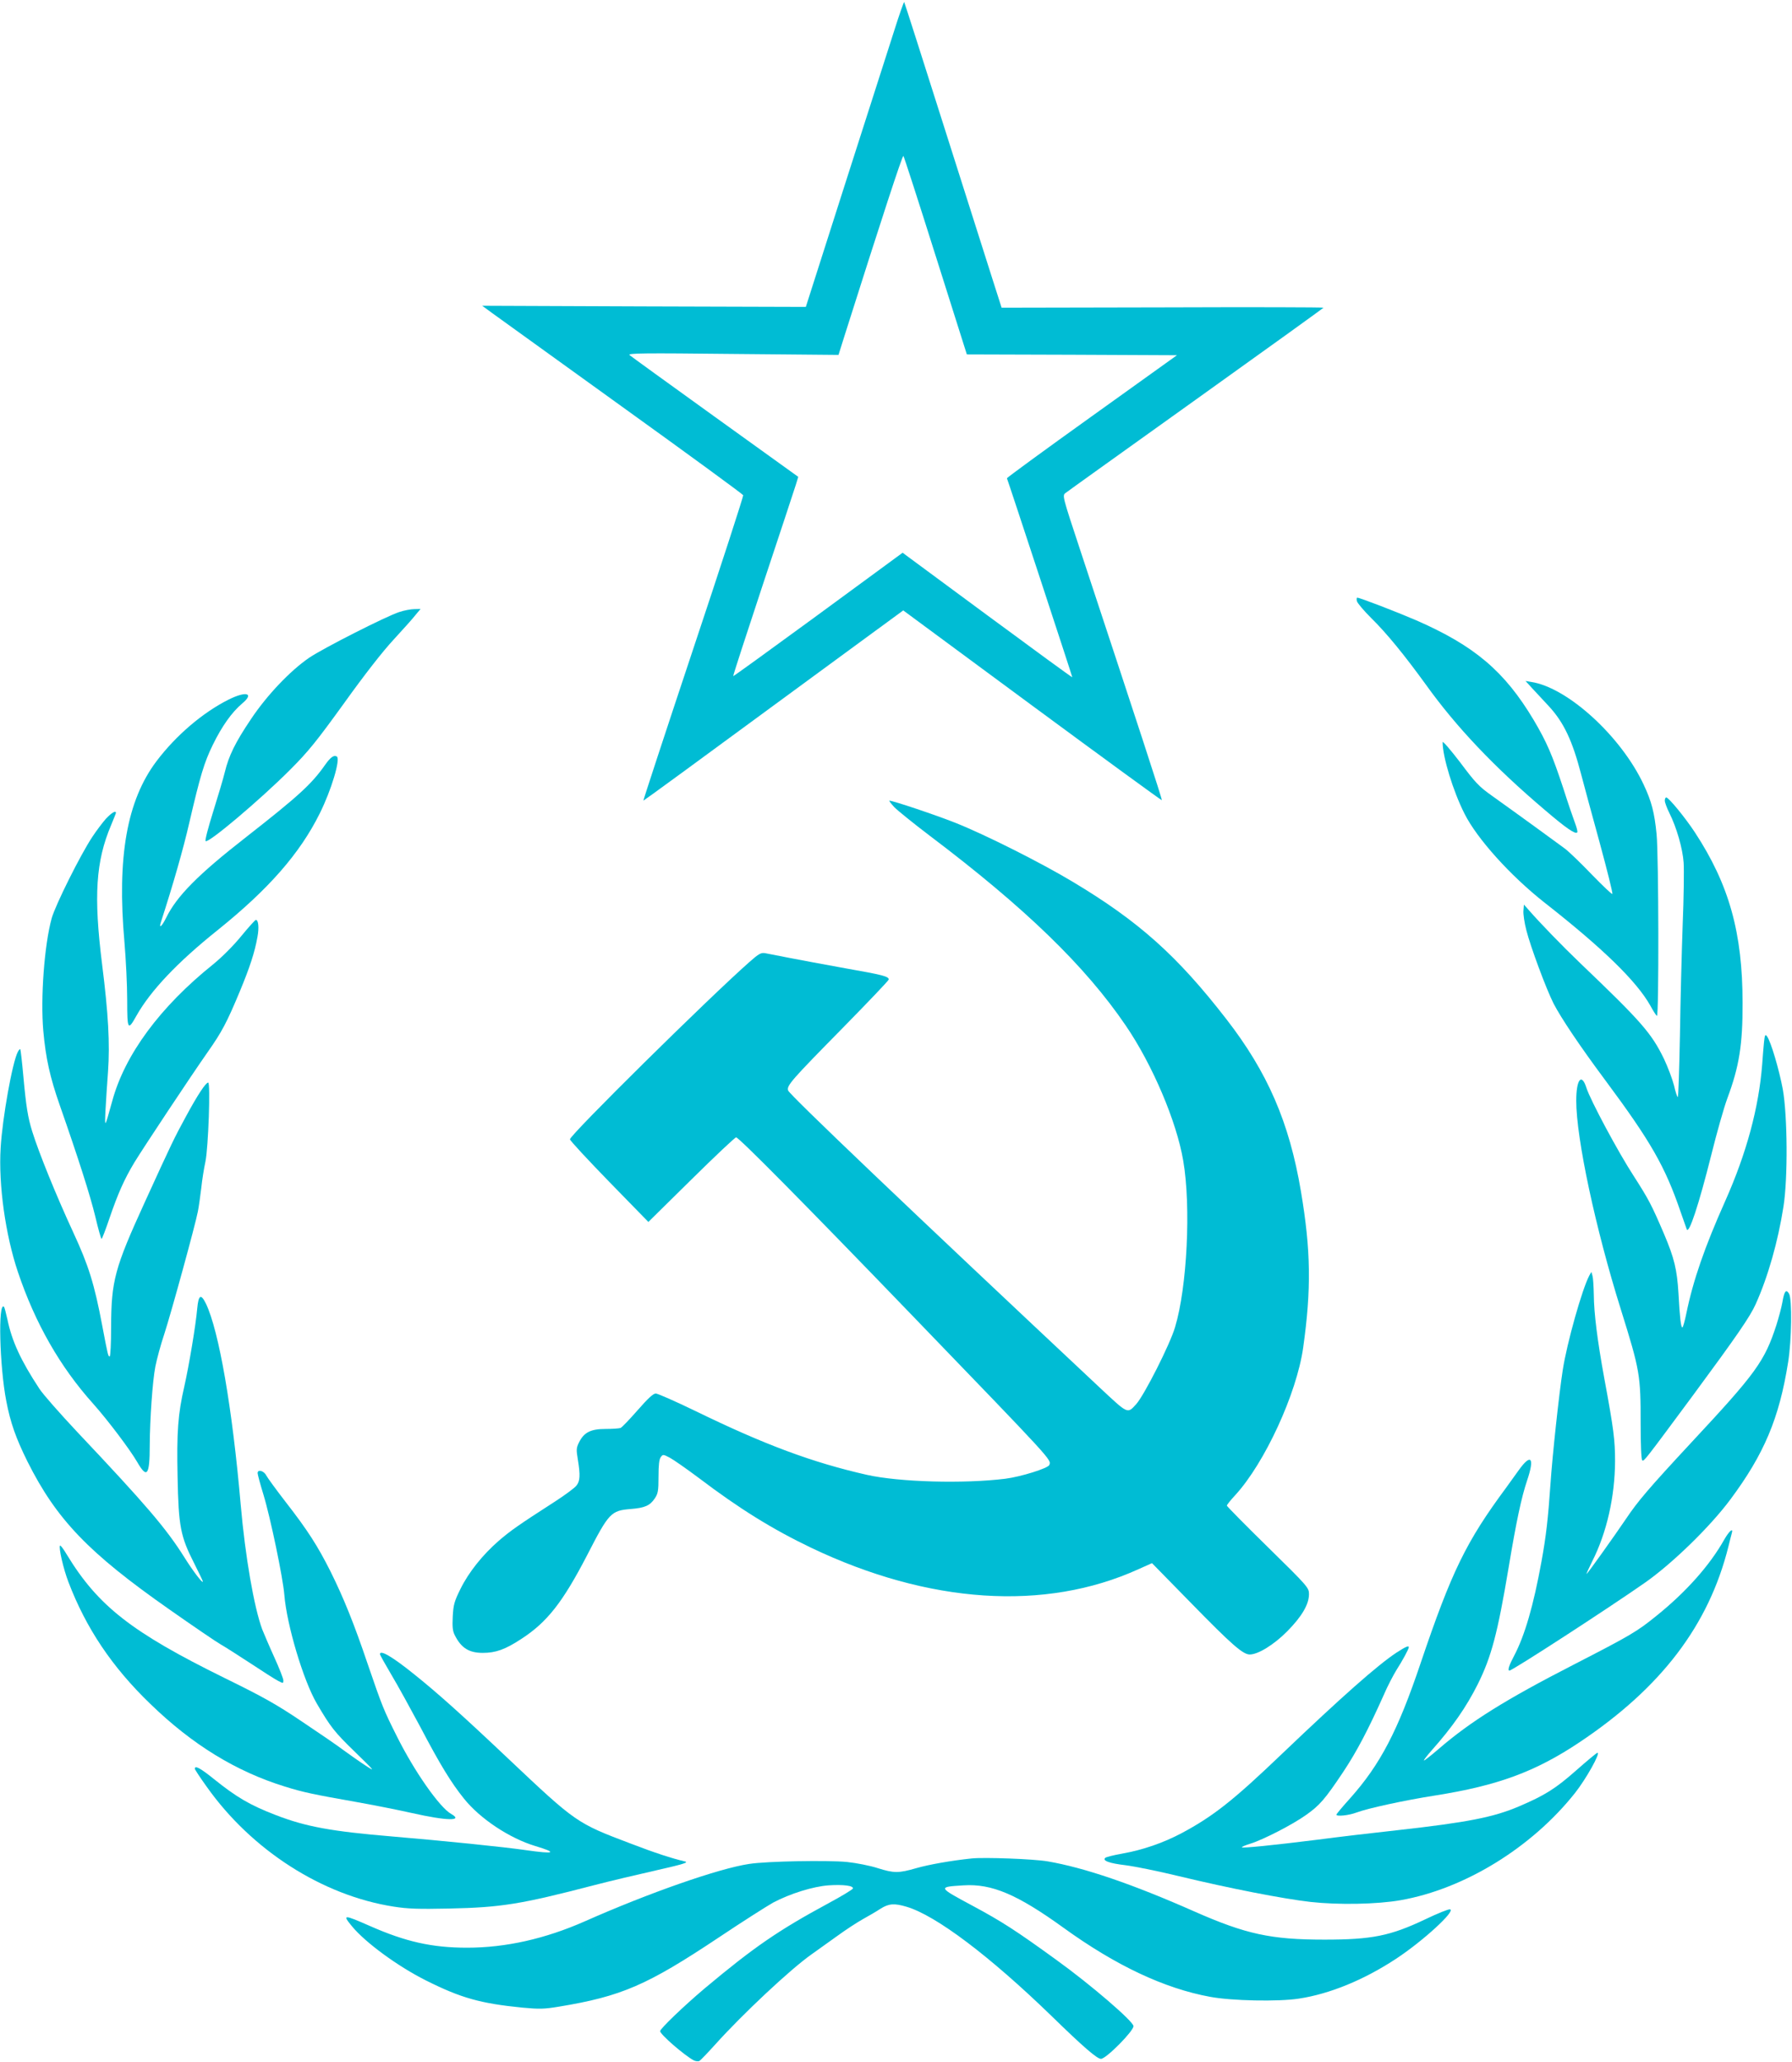
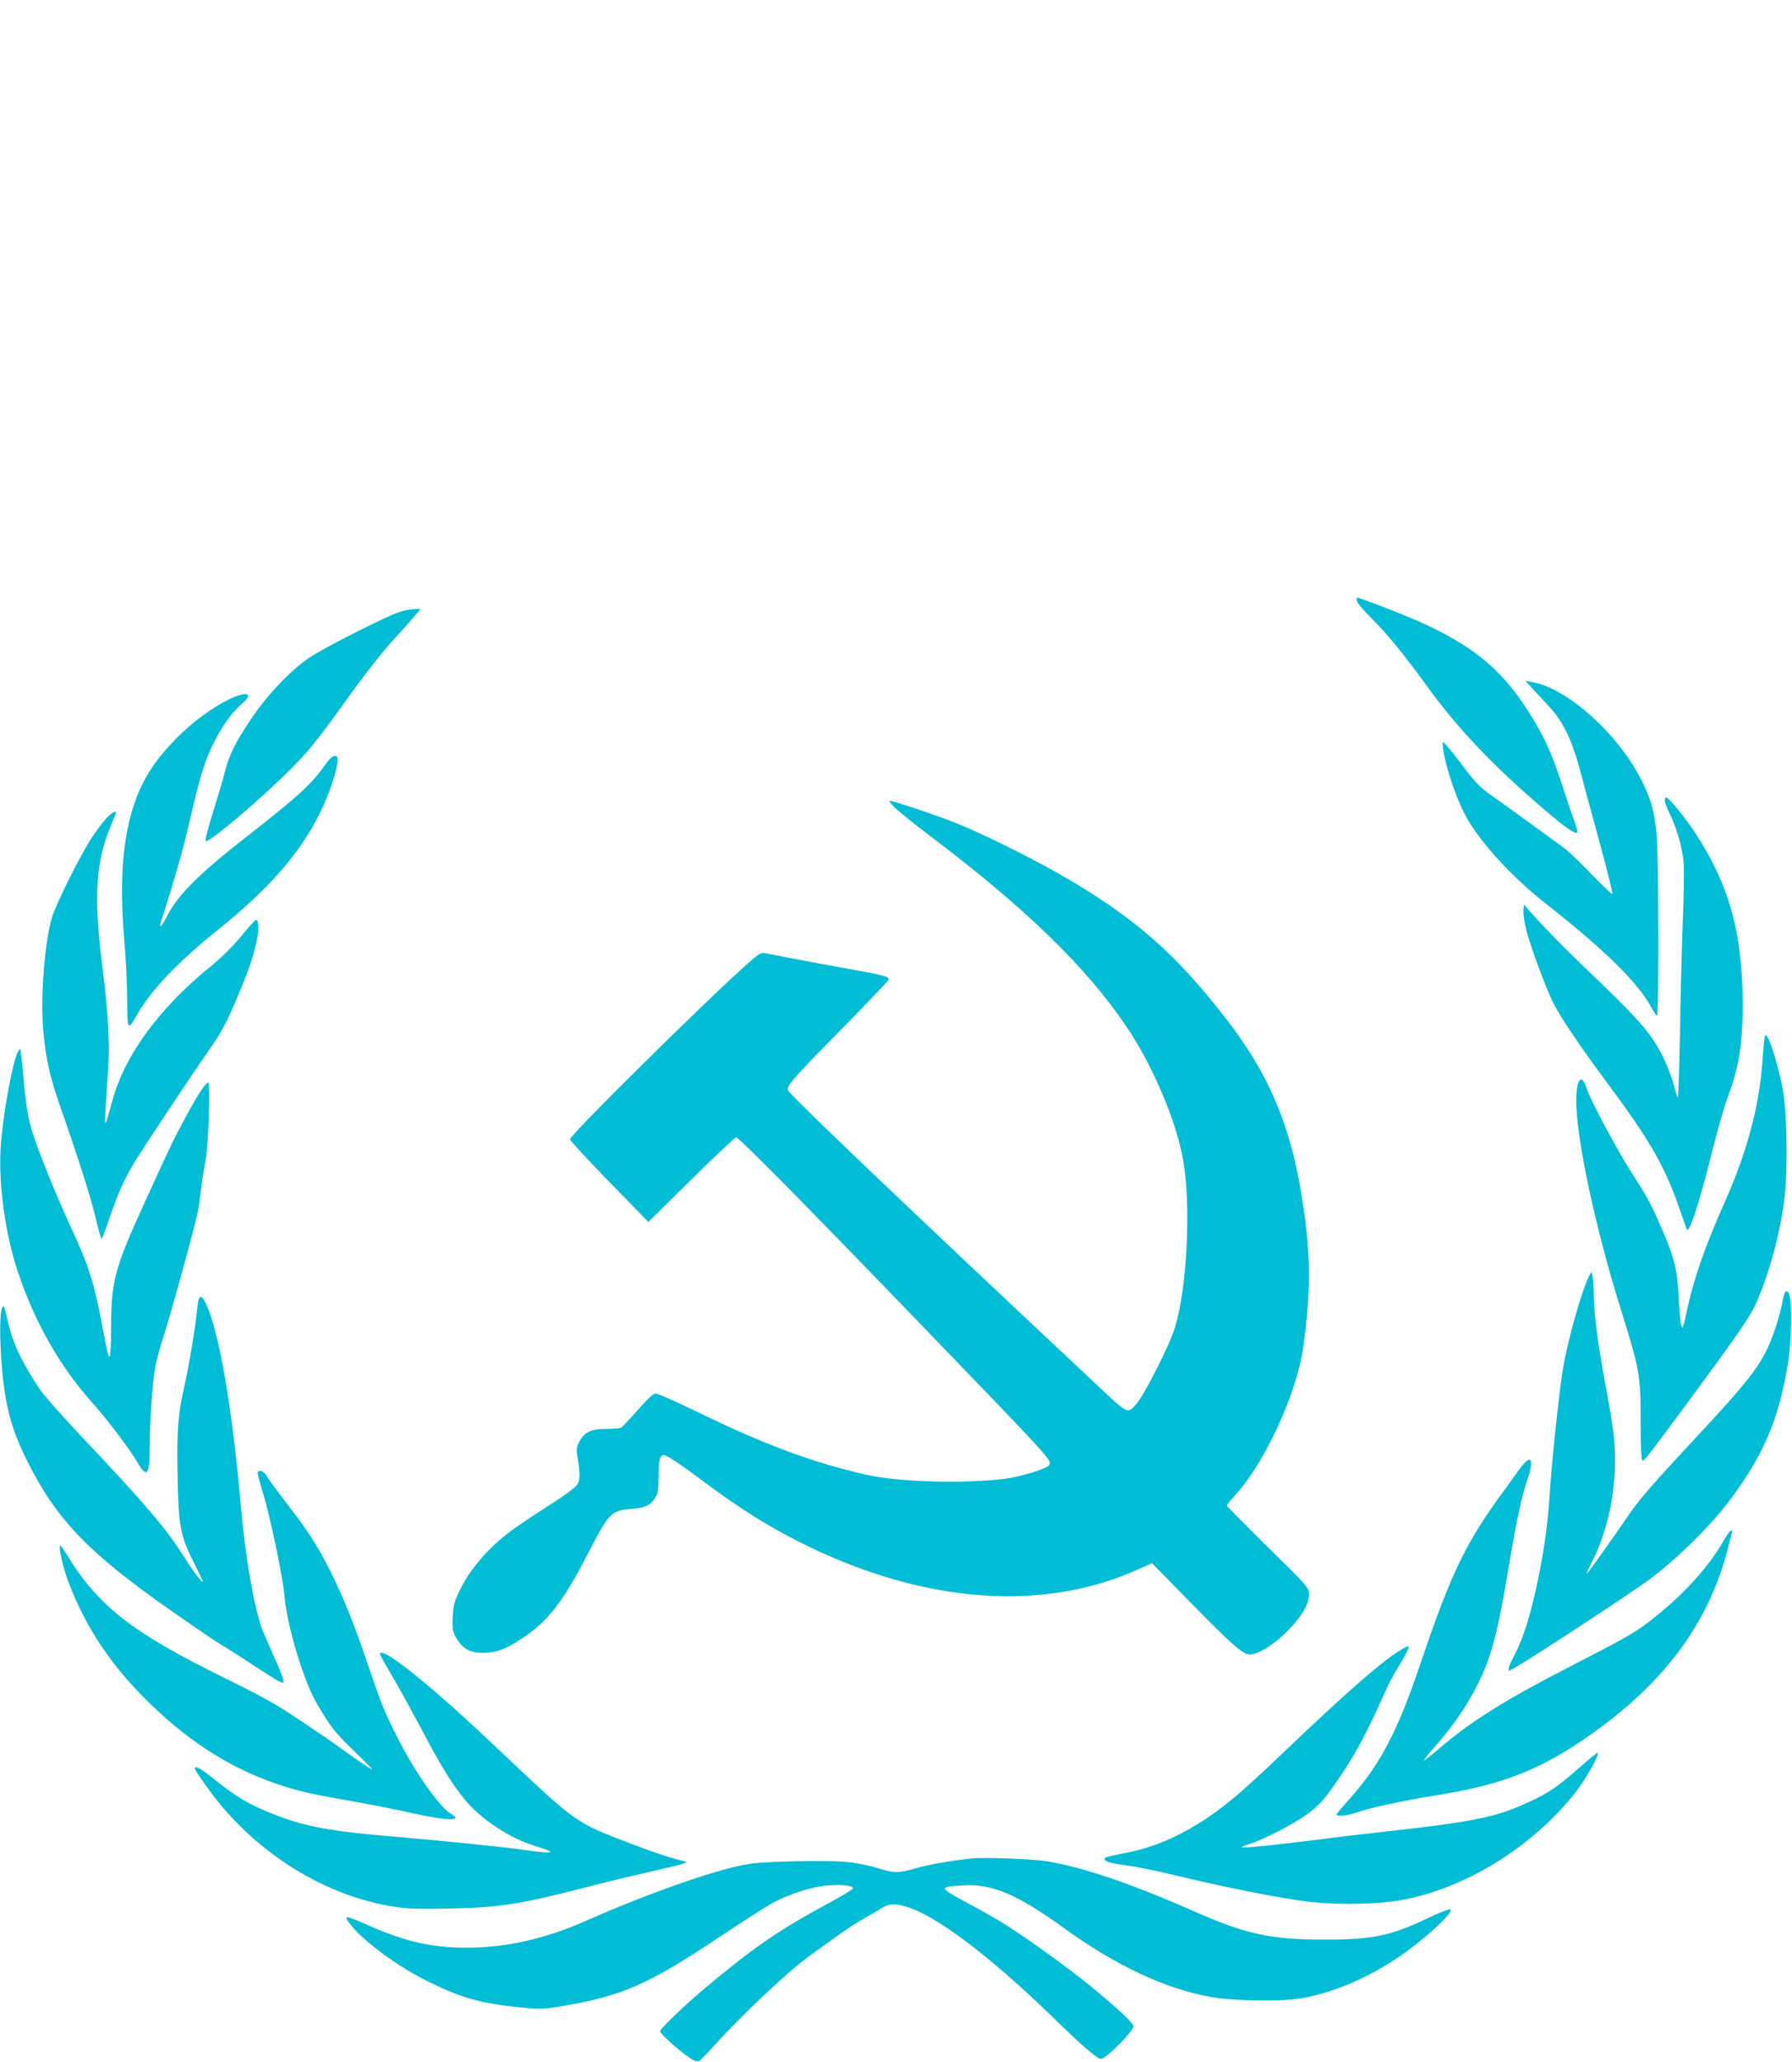
<svg xmlns="http://www.w3.org/2000/svg" version="1.0" width="1113pt" height="1280pt" viewBox="0 0 1113 1280" preserveAspectRatio="xMidYMid meet">
  <g transform="translate(0,1280) scale(0.1,-0.1)" fill="#00bcd4" stroke="none">
-     <path d="M5555 12613 c-31 -98 -168 -524 -304 -948 l-246 -770 -1005 3 -1005 4 60 -44 c33 -24 397 -286 808 -582 412 -296 751 -544 753 -550 2 -6 -137 -435 -310 -953 -173 -519 -312 -943 -310 -943 3 0 367 266 809 591 l805 590 801 -591 c441 -325 803 -589 805 -587 4 3 -143 452 -508 1556 -109 329 -110 335 -91 350 11 9 376 270 811 581 435 311 791 567 792 570 0 3 -450 4 -1000 2 l-999 -2 -55 172 c-30 95 -166 521 -301 947 -135 426 -247 776 -249 778 -2 3 -30 -76 -61 -174z m256 -1400 l194 -613 653 -2 652 -3 -529 -379 c-292 -209 -529 -382 -527 -385 5 -9 406 -1229 406 -1235 0 -3 -237 170 -527 384 l-527 389 -45 -33 c-25 -19 -262 -192 -525 -385 -264 -193 -481 -350 -482 -348 -2 2 81 257 184 568 103 310 195 588 204 617 l16 52 -516 371 c-285 205 -524 378 -532 385 -12 12 88 13 642 7 l656 -6 39 124 c229 722 358 1117 364 1111 4 -4 94 -283 200 -619z" />
    <path d="M8428 9068 c3 -12 42 -58 87 -103 97 -95 207 -230 342 -416 188 -262 424 -511 738 -777 131 -112 189 -152 201 -139 4 3 -3 30 -14 59 -11 29 -44 125 -72 213 -69 209 -102 286 -184 425 -181 303 -367 461 -731 620 -121 52 -349 140 -365 140 -4 0 -6 -10 -2 -22z" />
    <path d="M2480 9001 c-81 -26 -473 -225 -560 -284 -118 -81 -262 -232 -362 -382 -97 -144 -137 -226 -162 -329 -9 -38 -42 -148 -72 -244 -30 -96 -52 -178 -47 -183 16 -16 339 257 523 441 116 116 164 176 337 415 126 176 241 323 308 395 58 63 120 132 136 153 l31 37 -39 -1 c-21 0 -63 -8 -93 -18z" />
    <path d="M9515 8529 c23 -24 70 -76 106 -114 92 -100 145 -213 199 -420 16 -60 67 -251 115 -424 47 -173 83 -316 79 -320 -3 -3 -60 51 -127 120 -67 70 -142 142 -167 161 -47 35 -293 214 -453 328 -82 58 -104 82 -199 209 -60 78 -108 134 -108 124 0 -91 65 -304 136 -444 77 -154 284 -384 496 -551 365 -286 572 -488 658 -640 17 -32 36 -61 41 -64 13 -8 11 999 -2 1127 -13 134 -31 204 -80 308 -140 300 -473 604 -699 638 l-35 6 40 -44z" />
    <path d="M1419 8457 c-161 -81 -327 -223 -447 -382 -184 -244 -246 -595 -199 -1124 9 -106 17 -267 17 -358 0 -187 4 -194 58 -97 87 154 253 330 502 529 319 256 513 478 636 726 72 144 130 338 106 353 -18 11 -39 -4 -73 -52 -84 -120 -167 -195 -489 -447 -299 -233 -432 -367 -498 -502 -28 -56 -47 -71 -32 -25 72 221 139 454 175 612 69 297 93 376 146 485 57 117 119 204 183 258 78 65 25 79 -85 24z" />
    <path d="M10340 7830 c0 -11 13 -46 29 -78 44 -88 82 -219 88 -307 3 -44 1 -217 -6 -385 -6 -168 -14 -477 -17 -687 -4 -211 -10 -383 -13 -383 -4 0 -15 33 -24 73 -10 39 -38 113 -62 164 -78 160 -139 230 -520 594 -113 108 -252 252 -320 330 l-30 34 -3 -38 c-2 -20 6 -75 18 -121 25 -100 123 -364 169 -455 46 -89 163 -264 321 -476 284 -382 372 -536 469 -820 17 -49 34 -97 37 -105 13 -36 74 147 154 466 33 133 77 288 98 345 74 198 96 334 95 594 0 434 -83 733 -296 1058 -59 90 -163 217 -178 217 -5 0 -9 -9 -9 -20z" />
    <path d="M5555 7789 c22 -22 121 -102 220 -177 592 -447 966 -809 1217 -1178 166 -243 316 -596 357 -839 49 -285 24 -787 -51 -1034 -32 -108 -191 -421 -241 -477 -56 -61 -48 -64 -228 104 -1178 1104 -1926 1817 -1934 1843 -10 30 20 64 337 386 158 161 288 297 288 303 0 19 -39 29 -267 69 -127 23 -284 52 -350 65 -65 13 -132 26 -149 29 -27 5 -40 -2 -100 -55 -255 -225 -1114 -1073 -1114 -1100 0 -8 110 -126 244 -264 l243 -249 267 263 c146 144 271 262 278 262 17 0 422 -409 1098 -1110 881 -913 860 -890 847 -924 -8 -20 -177 -73 -273 -85 -257 -32 -658 -21 -859 24 -337 76 -636 187 -1065 396 -124 60 -235 109 -247 109 -16 0 -49 -31 -113 -104 -50 -57 -98 -107 -106 -110 -9 -3 -51 -6 -93 -6 -92 0 -134 -21 -165 -84 -17 -34 -17 -46 -7 -106 16 -97 14 -134 -9 -162 -11 -14 -70 -58 -132 -98 -230 -148 -275 -180 -350 -244 -100 -87 -187 -195 -239 -301 -37 -75 -43 -96 -47 -169 -3 -65 -1 -90 13 -117 40 -79 88 -109 174 -109 80 0 139 21 238 86 161 104 258 228 409 519 136 265 149 278 271 288 88 7 120 21 150 66 20 30 23 46 23 136 0 70 4 107 14 120 13 18 15 18 57 -4 24 -13 104 -69 179 -125 252 -191 457 -318 697 -433 731 -349 1453 -397 2033 -134 l85 38 243 -248 c251 -257 322 -319 364 -319 52 0 151 61 233 144 90 91 135 167 135 230 0 40 -4 46 -255 292 -140 137 -255 254 -255 258 0 5 23 34 52 65 183 199 382 631 422 916 51 363 48 603 -14 970 -72 428 -207 739 -464 1070 -304 392 -542 605 -951 850 -198 119 -544 293 -730 367 -123 49 -389 138 -411 138 -4 0 10 -18 31 -41z" />
    <path d="M658 7718 c-21 -24 -59 -74 -84 -112 -74 -111 -230 -424 -253 -506 -46 -167 -70 -497 -52 -700 15 -167 41 -286 102 -460 115 -328 190 -563 221 -692 18 -76 35 -138 39 -138 3 0 25 57 49 128 53 155 92 242 155 347 57 93 348 532 456 686 86 122 118 182 198 374 62 149 93 243 110 339 11 58 6 106 -10 106 -4 0 -45 -45 -90 -100 -49 -60 -119 -130 -174 -175 -331 -265 -550 -562 -628 -850 -47 -169 -47 -170 -42 -60 3 55 10 165 16 245 12 170 2 357 -37 665 -53 424 -39 639 56 863 16 39 30 73 30 76 0 17 -27 1 -62 -36z" />
    <path d="M10956 6330 c-3 -30 -8 -91 -11 -135 -21 -270 -97 -553 -231 -853 -126 -282 -198 -489 -240 -694 -10 -49 -21 -88 -25 -88 -9 0 -16 63 -24 210 -9 150 -26 220 -90 371 -78 182 -95 214 -188 359 -96 147 -270 472 -294 548 -30 94 -63 52 -63 -81 0 -234 120 -795 277 -1295 119 -381 123 -406 123 -712 0 -131 4 -221 10 -225 11 -7 15 -1 316 405 270 366 354 487 389 566 76 169 138 387 172 604 28 178 25 563 -4 728 -23 123 -74 296 -98 329 -11 15 -14 10 -19 -37z" />
    <path d="M111 6271 c-34 -63 -96 -410 -107 -596 -14 -230 30 -541 107 -770 107 -318 262 -590 469 -820 89 -100 226 -281 272 -360 61 -106 78 -84 78 104 1 161 17 396 35 489 9 45 33 135 55 200 43 132 193 678 209 762 6 30 15 96 21 145 5 50 17 124 26 165 18 88 32 490 17 490 -15 0 -65 -75 -138 -210 -73 -134 -88 -165 -257 -535 -186 -407 -207 -485 -208 -772 0 -101 -4 -183 -9 -183 -9 0 -11 6 -46 191 -49 260 -85 374 -180 579 -107 231 -214 495 -255 627 -27 87 -38 155 -55 342 -8 90 -17 166 -19 168 -2 3 -9 -4 -15 -16z" />
    <path d="M9871 4882 c-44 -82 -139 -418 -165 -587 -23 -148 -64 -528 -76 -705 -15 -217 -27 -324 -56 -483 -50 -275 -104 -460 -170 -585 -31 -58 -42 -92 -29 -92 18 0 615 387 845 548 169 119 402 346 527 514 210 282 304 505 359 853 22 137 25 389 6 424 -19 32 -30 17 -42 -54 -6 -33 -23 -96 -37 -140 -73 -225 -126 -298 -529 -730 -264 -284 -332 -364 -405 -473 -76 -112 -240 -342 -245 -342 -2 0 14 36 36 80 90 178 140 401 141 620 0 130 -8 197 -67 515 -43 236 -64 402 -65 520 -1 49 -4 101 -8 115 l-7 25 -13 -23z" />
    <path d="M1225 4678 c-9 -104 -51 -354 -80 -483 -40 -173 -48 -284 -42 -565 6 -305 18 -367 102 -532 30 -60 55 -111 55 -115 0 -16 -63 67 -116 152 -113 179 -236 323 -664 776 -107 114 -213 234 -235 268 -116 176 -171 296 -199 431 -9 40 -18 75 -21 78 -38 38 -28 -368 14 -585 26 -135 60 -231 132 -376 180 -359 379 -566 879 -916 151 -106 295 -204 320 -218 25 -14 108 -67 186 -118 77 -51 154 -100 172 -109 31 -16 32 -16 32 3 0 11 -25 75 -56 143 -31 68 -64 146 -75 173 -51 137 -106 454 -134 775 -52 599 -135 1079 -216 1248 -31 63 -46 55 -54 -30z" />
    <path d="M9432 3673 c-26 -36 -61 -85 -77 -107 -249 -336 -339 -520 -532 -1091 -142 -421 -250 -627 -437 -837 -48 -53 -86 -99 -86 -102 0 -13 78 -5 125 13 69 26 298 76 490 106 386 61 621 147 895 330 508 339 803 727 925 1215 9 36 18 73 21 83 11 37 -16 14 -47 -40 -90 -160 -237 -325 -421 -473 -121 -98 -158 -120 -518 -305 -419 -215 -637 -351 -833 -520 -49 -42 -91 -75 -93 -73 -2 3 20 31 49 64 128 144 213 266 285 409 85 171 123 314 192 725 47 283 80 438 115 541 48 142 24 170 -53 62z" />
    <path d="M1600 3656 c0 -8 16 -68 36 -133 44 -144 122 -520 130 -623 15 -186 118 -532 202 -675 85 -145 110 -177 235 -298 127 -124 130 -127 67 -86 -36 23 -96 66 -135 94 -38 29 -155 109 -260 179 -157 106 -241 153 -480 270 -577 284 -786 447 -980 766 -20 34 -39 59 -42 56 -10 -10 20 -143 52 -226 109 -286 271 -528 509 -757 261 -253 532 -419 836 -513 112 -35 179 -49 440 -95 107 -19 264 -50 348 -69 217 -49 325 -51 243 -5 -71 41 -226 261 -335 479 -84 167 -92 188 -182 450 -84 249 -150 412 -231 575 -80 159 -142 256 -279 432 -58 75 -112 149 -120 164 -15 30 -54 40 -54 15z" />
    <path d="M8674 2542 c-117 -77 -339 -273 -711 -628 -301 -288 -427 -388 -624 -493 -113 -60 -240 -104 -369 -127 -52 -9 -99 -21 -105 -26 -20 -18 24 -34 125 -46 56 -7 205 -37 332 -68 316 -76 644 -140 818 -160 172 -19 413 -15 560 11 396 70 813 326 1082 665 69 87 160 250 140 250 -5 0 -65 -50 -133 -110 -127 -112 -193 -154 -355 -223 -157 -67 -319 -99 -749 -147 -148 -16 -376 -43 -505 -60 -272 -34 -461 -53 -467 -47 -2 3 22 13 54 23 78 24 263 119 345 178 84 59 117 97 230 266 85 128 155 261 253 480 23 54 59 122 78 153 36 56 77 131 77 142 0 12 -20 3 -76 -33z" />
    <path d="M2360 2532 c0 -5 32 -62 71 -128 39 -65 118 -209 177 -319 127 -242 195 -352 274 -450 99 -124 283 -246 443 -294 140 -42 121 -51 -55 -26 -136 20 -520 59 -830 85 -382 32 -541 61 -729 134 -158 61 -241 109 -385 225 -82 66 -116 84 -116 62 0 -5 33 -55 74 -112 279 -394 718 -675 1161 -744 89 -14 152 -16 345 -12 322 7 443 26 900 145 96 25 270 66 385 92 167 38 204 49 180 55 -84 20 -186 53 -337 111 -338 128 -339 129 -763 529 -281 266 -443 411 -585 524 -134 108 -210 152 -210 123z" />
    <path d="M6035 1264 c-126 -13 -266 -38 -343 -60 -111 -32 -139 -32 -241 0 -46 15 -132 32 -190 38 -121 12 -497 5 -608 -12 -188 -28 -623 -180 -1020 -356 -247 -109 -492 -164 -732 -164 -218 0 -382 37 -604 135 -164 72 -172 72 -111 -2 83 -101 285 -249 461 -337 216 -108 336 -142 597 -168 107 -10 136 -9 227 6 389 64 548 133 991 428 148 99 301 196 340 218 106 56 248 100 344 107 91 6 157 -2 151 -20 -2 -6 -71 -48 -153 -92 -311 -168 -462 -272 -769 -529 -129 -109 -275 -249 -275 -264 0 -20 149 -149 208 -181 12 -6 28 -8 36 -4 7 4 52 51 99 103 169 188 465 465 595 557 37 26 109 78 161 115 52 38 124 85 160 105 36 20 86 49 110 65 51 32 85 35 162 12 182 -54 515 -305 899 -677 199 -194 284 -267 308 -267 32 0 202 172 202 203 0 29 -266 258 -480 412 -251 182 -340 239 -519 335 -218 117 -218 117 -56 127 175 11 333 -56 620 -263 325 -235 627 -377 911 -429 134 -25 424 -31 552 -11 191 29 403 116 601 246 168 110 375 300 337 308 -10 2 -79 -26 -154 -62 -217 -103 -331 -126 -627 -126 -331 0 -487 34 -805 174 -389 172 -686 273 -914 312 -89 15 -391 26 -471 18z" />
  </g>
</svg>